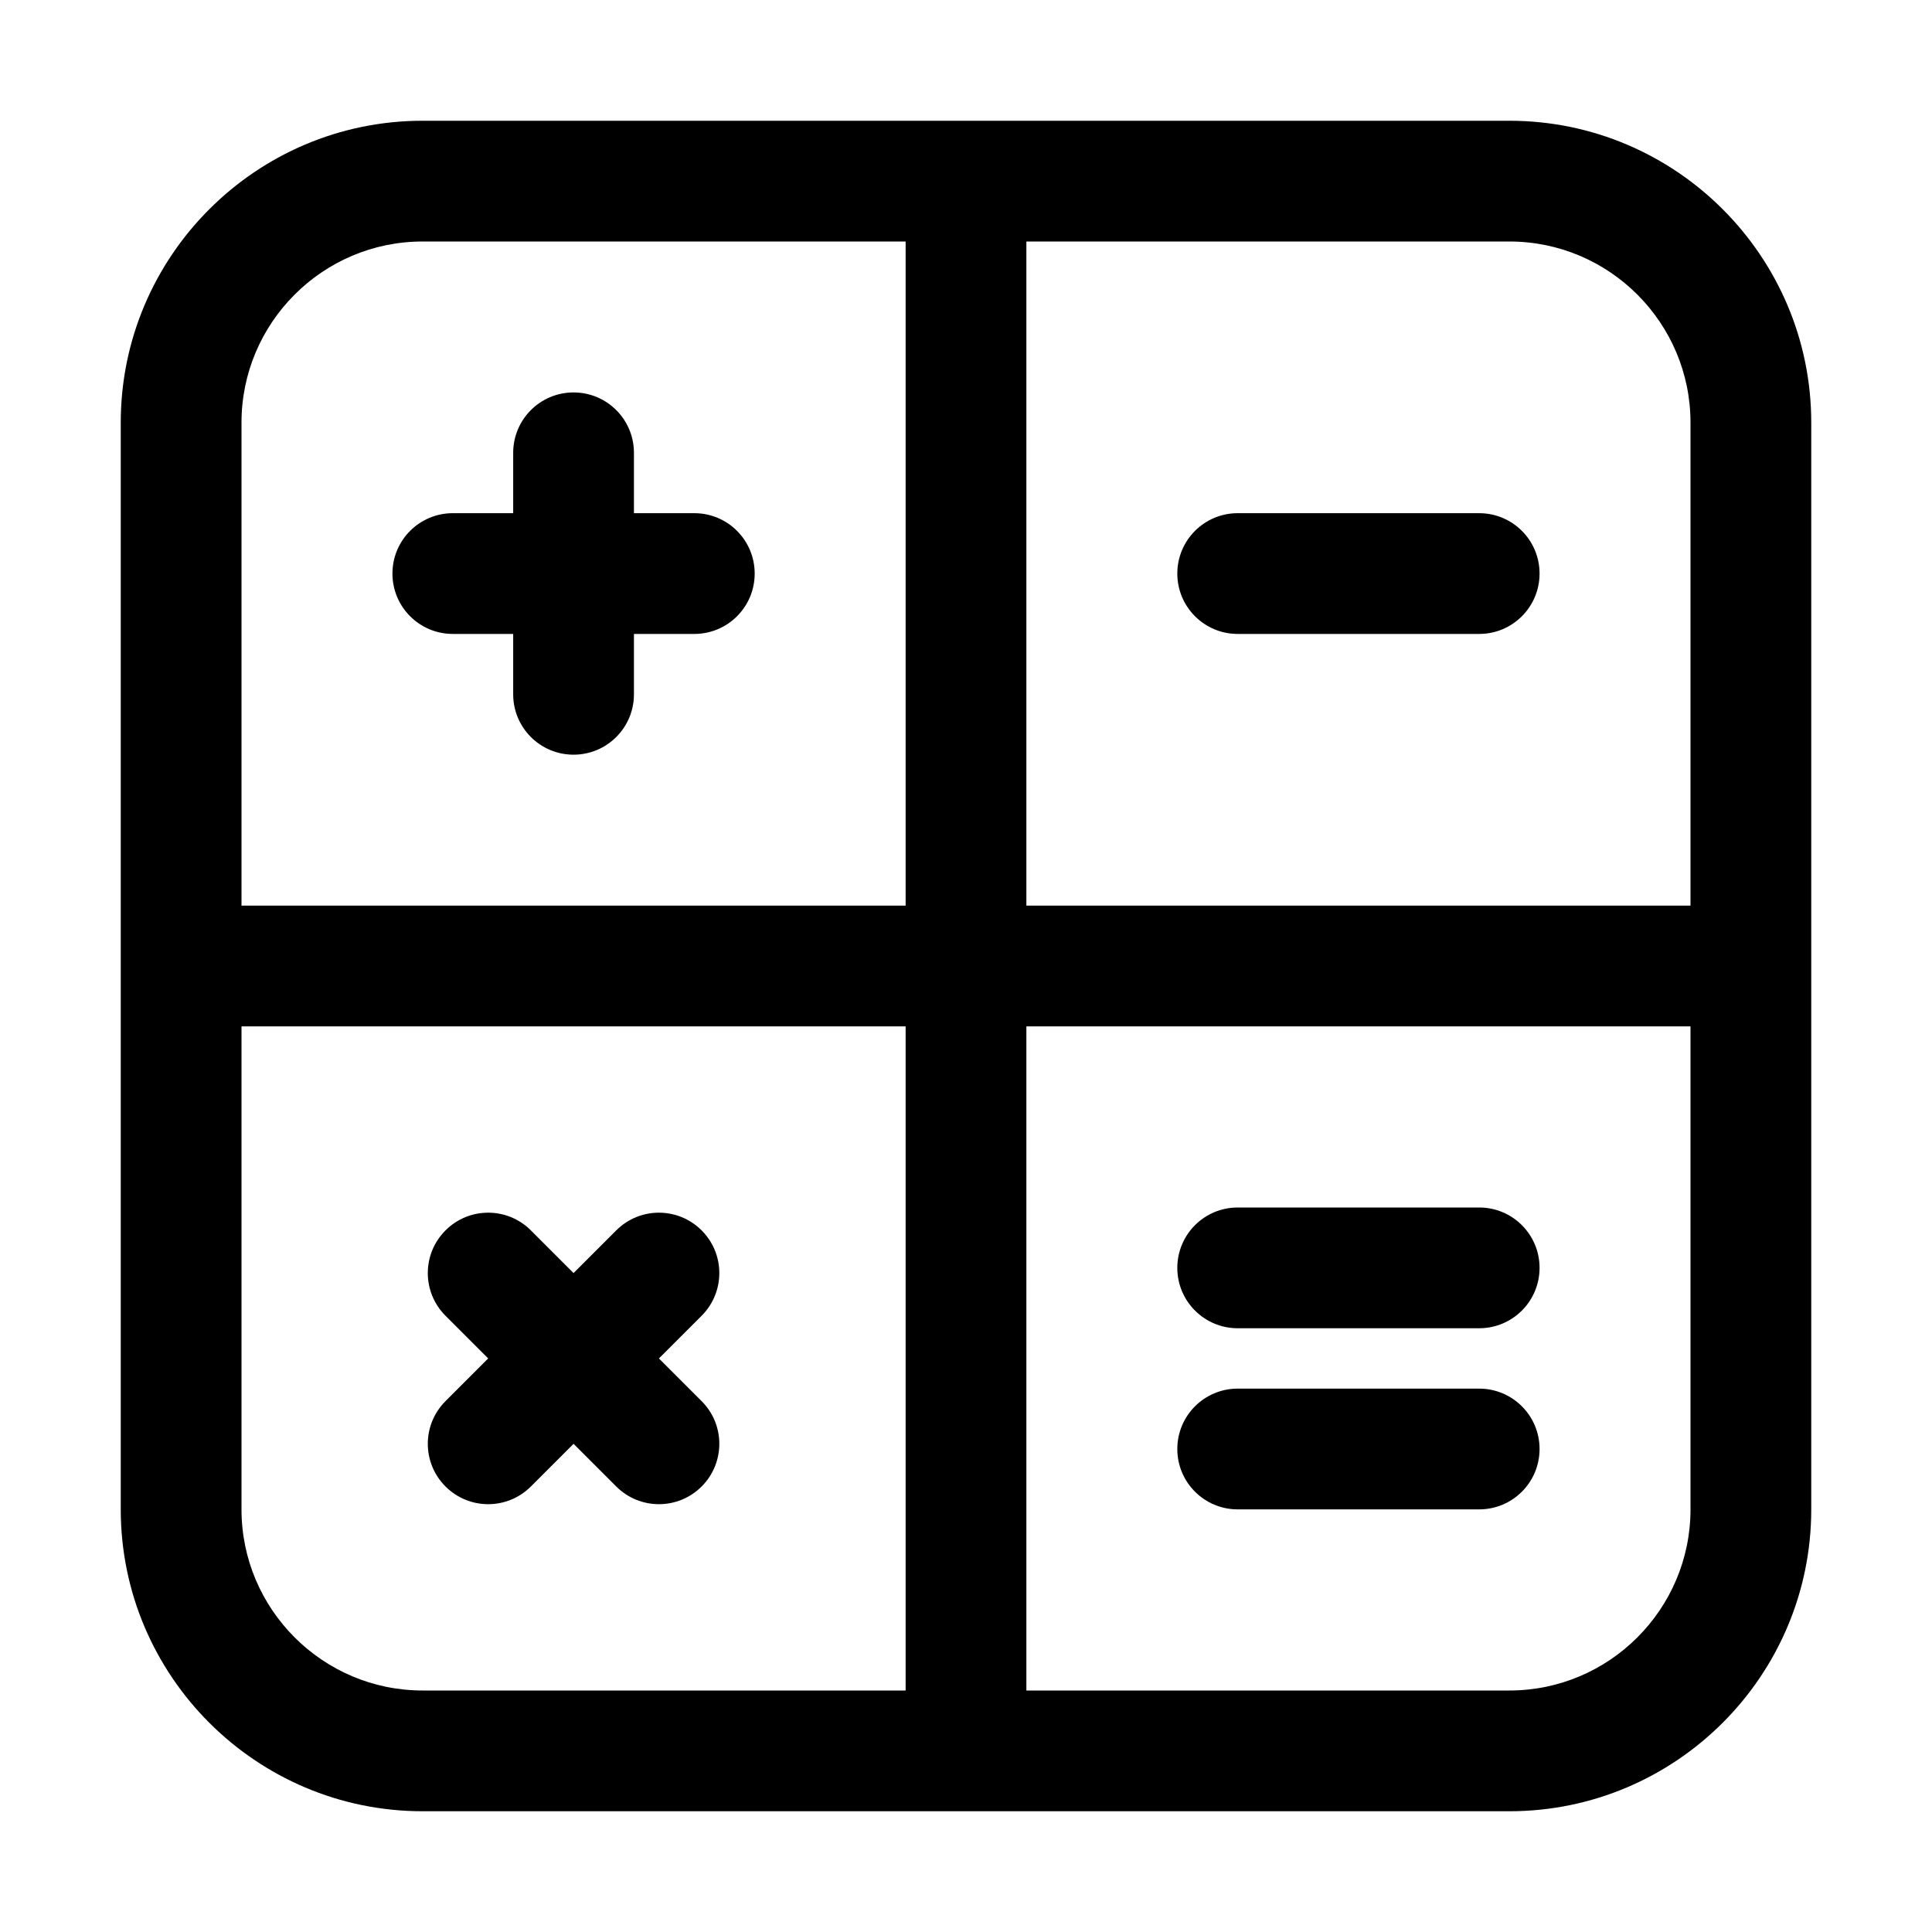
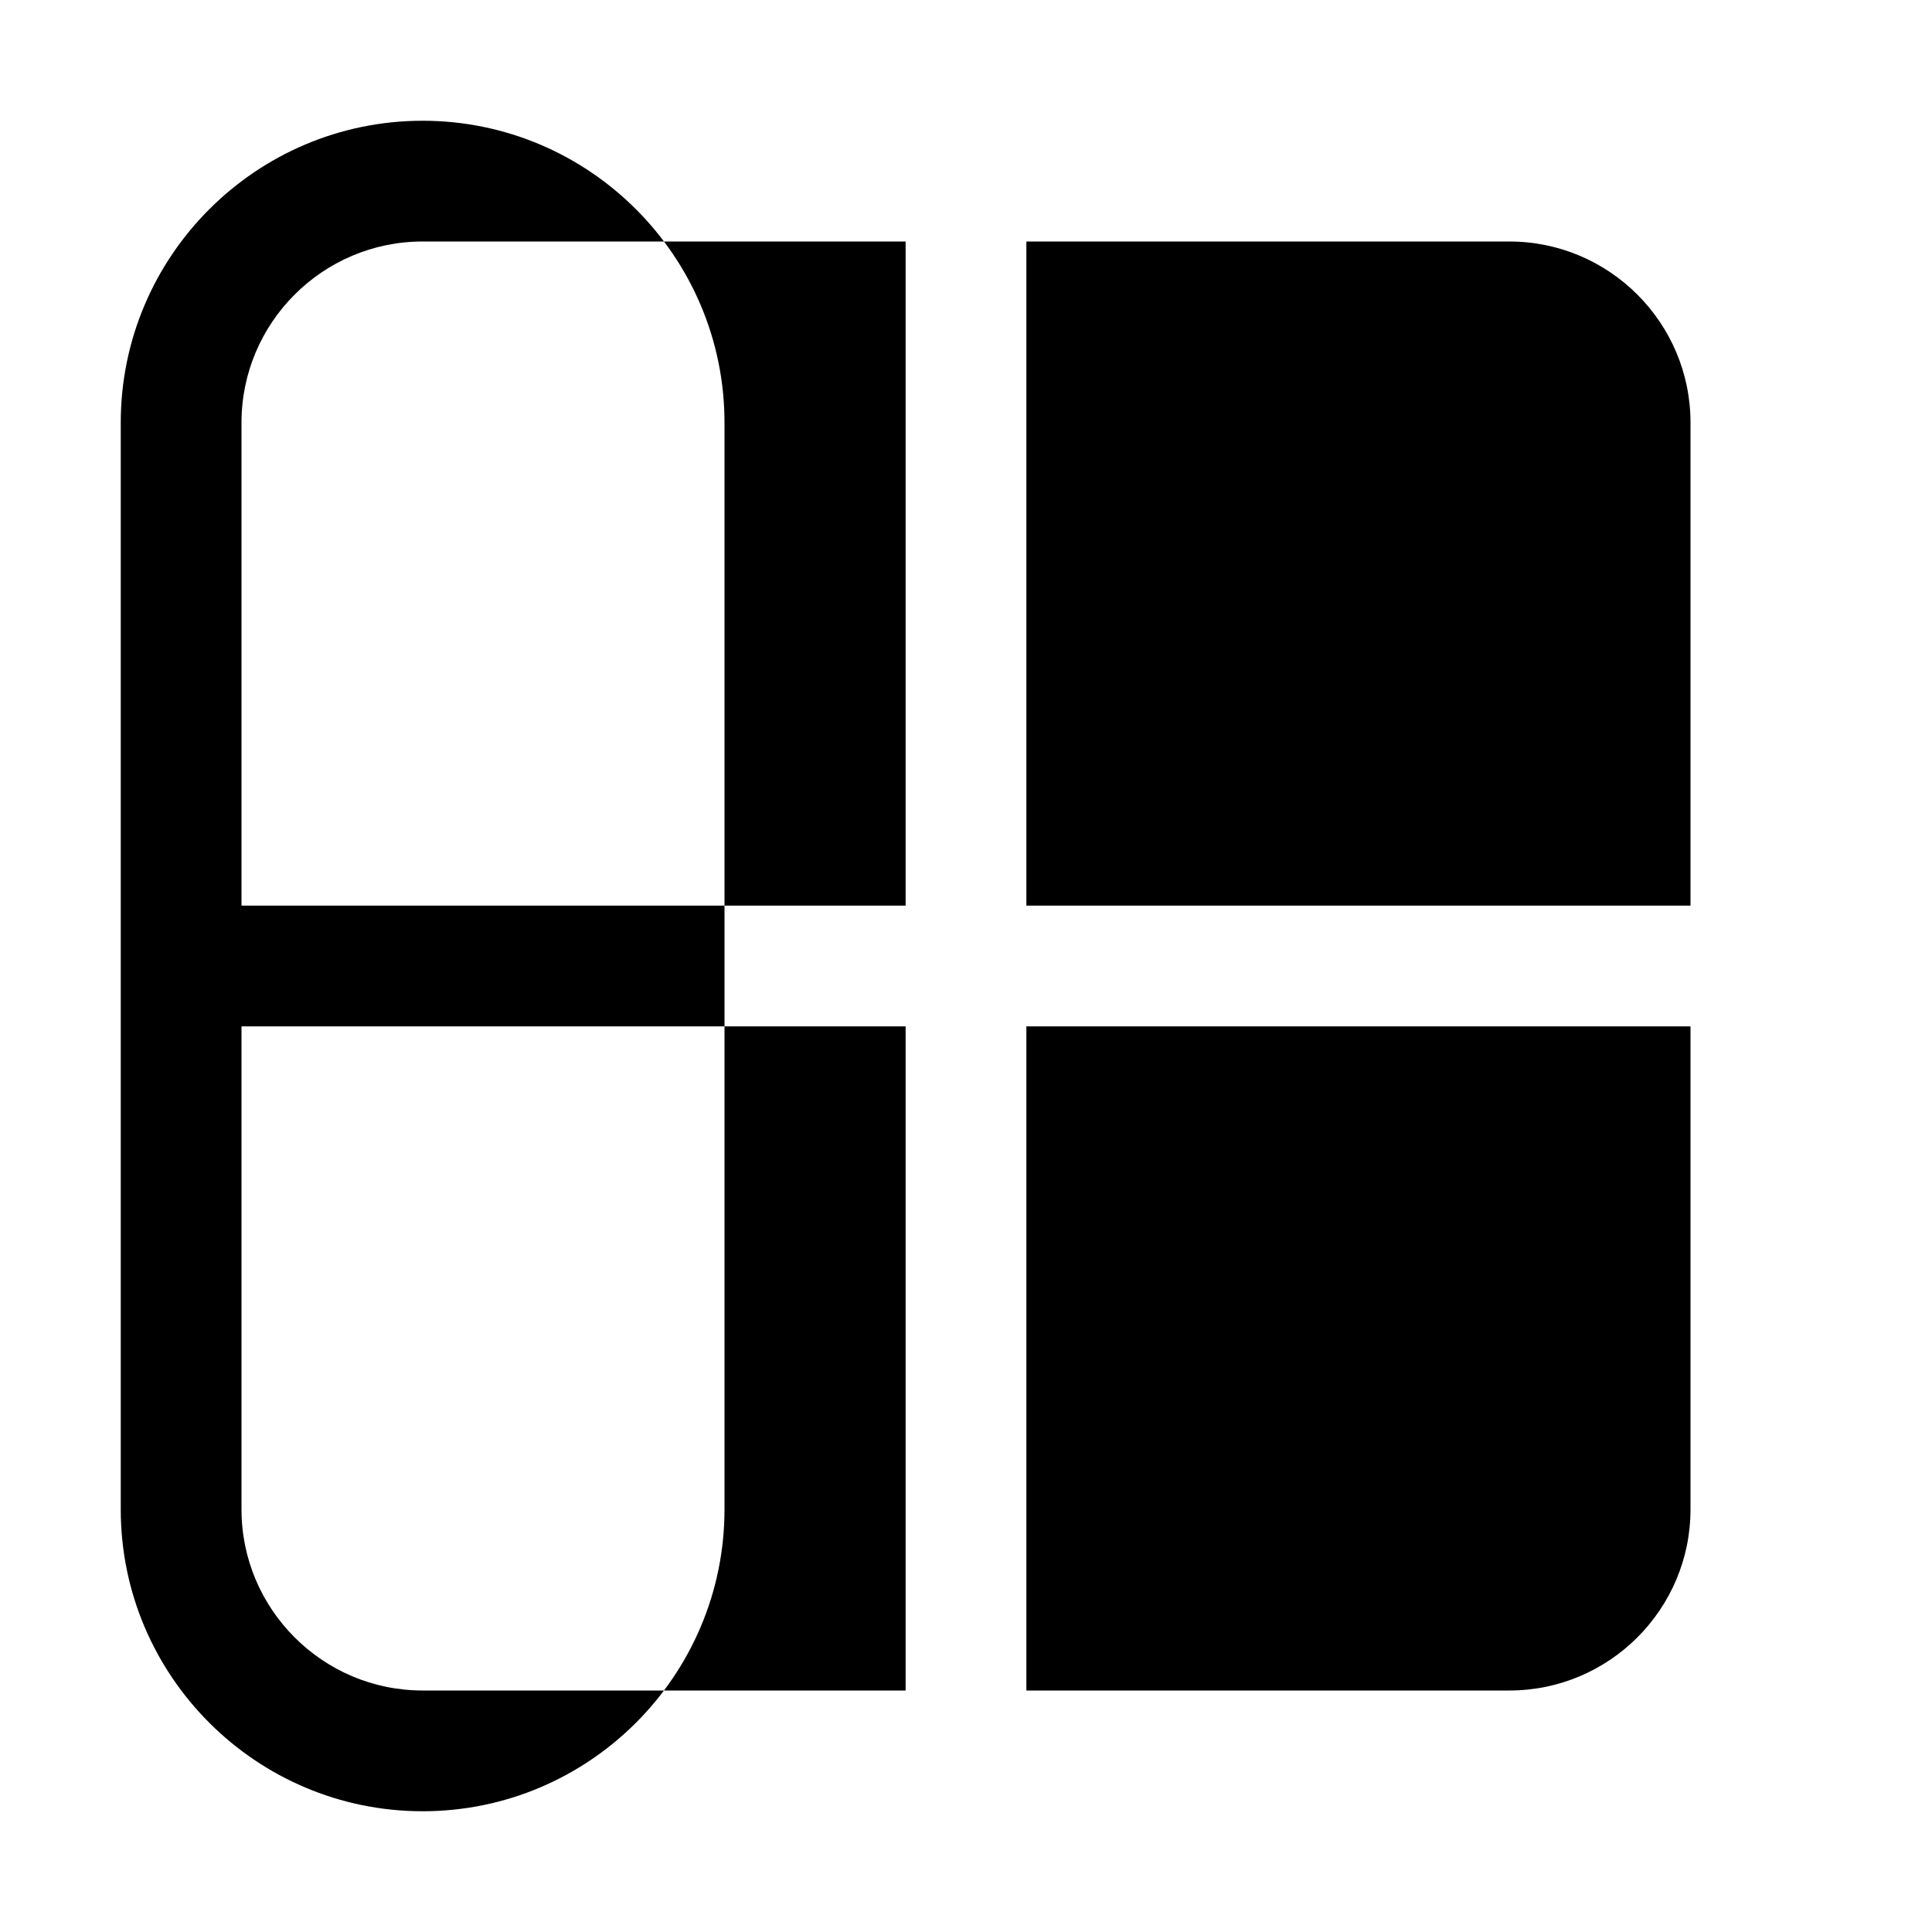
<svg xmlns="http://www.w3.org/2000/svg" id="layer_1" height="512" viewBox="0 0 32 32" width="512">
-   <path d="m25 2h-18c-2.757 0-5 2.243-5 5v9 9c0 2.757 2.243 5 5 5h18c2.757 0 5-2.243 5-5v-9-9c0-2.757-2.243-5-5-5zm3 23c0 1.654-1.346 3-3 3h-8v-11h11zm-24-18c0-1.654 1.346-3 3-3h8v11h-11zm24 8h-11v-11h8c1.654 0 3 1.346 3 3zm-24 2h11v11h-8c-1.654 0-3-1.346-3-3z" />
-   <path d="m11.5 8.5h-1v-1c0-.553-.448-1-1-1s-1 .447-1 1v1h-1c-.552 0-1 .447-1 1s.448 1 1 1h1v1c0 .553.448 1 1 1s1-.447 1-1v-1h1c.552 0 1-.447 1-1s-.448-1-1-1z" />
-   <path d="m7.379 24.621c.195.195.451.293.707.293s.512-.098.707-.293l.707-.707.707.707c.195.195.451.293.707.293s.512-.098.707-.293c.391-.391.391-1.023 0-1.414l-.707-.707.707-.707c.391-.391.391-1.023 0-1.414s-1.023-.391-1.414 0l-.707.707-.707-.707c-.391-.391-1.023-.391-1.414 0s-.391 1.023 0 1.414l.707.707-.707.707c-.391.391-.391 1.023-0 1.414z" />
-   <path d="m24.5 8.5h-4c-.552 0-1 .447-1 1s.448 1 1 1h4c.552 0 1-.447 1-1s-.448-1-1-1z" />
-   <path d="m20.5 22h4c.552 0 1-.447 1-1s-.448-1-1-1h-4c-.552 0-1 .447-1 1s.448 1 1 1z" />
+   <path d="m25 2h-18c-2.757 0-5 2.243-5 5v9 9c0 2.757 2.243 5 5 5c2.757 0 5-2.243 5-5v-9-9c0-2.757-2.243-5-5-5zm3 23c0 1.654-1.346 3-3 3h-8v-11h11zm-24-18c0-1.654 1.346-3 3-3h8v11h-11zm24 8h-11v-11h8c1.654 0 3 1.346 3 3zm-24 2h11v11h-8c-1.654 0-3-1.346-3-3z" />
  <path d="m20.5 25h4c.552 0 1-.447 1-1s-.448-1-1-1h-4c-.552 0-1 .447-1 1s.448 1 1 1z" />
</svg>